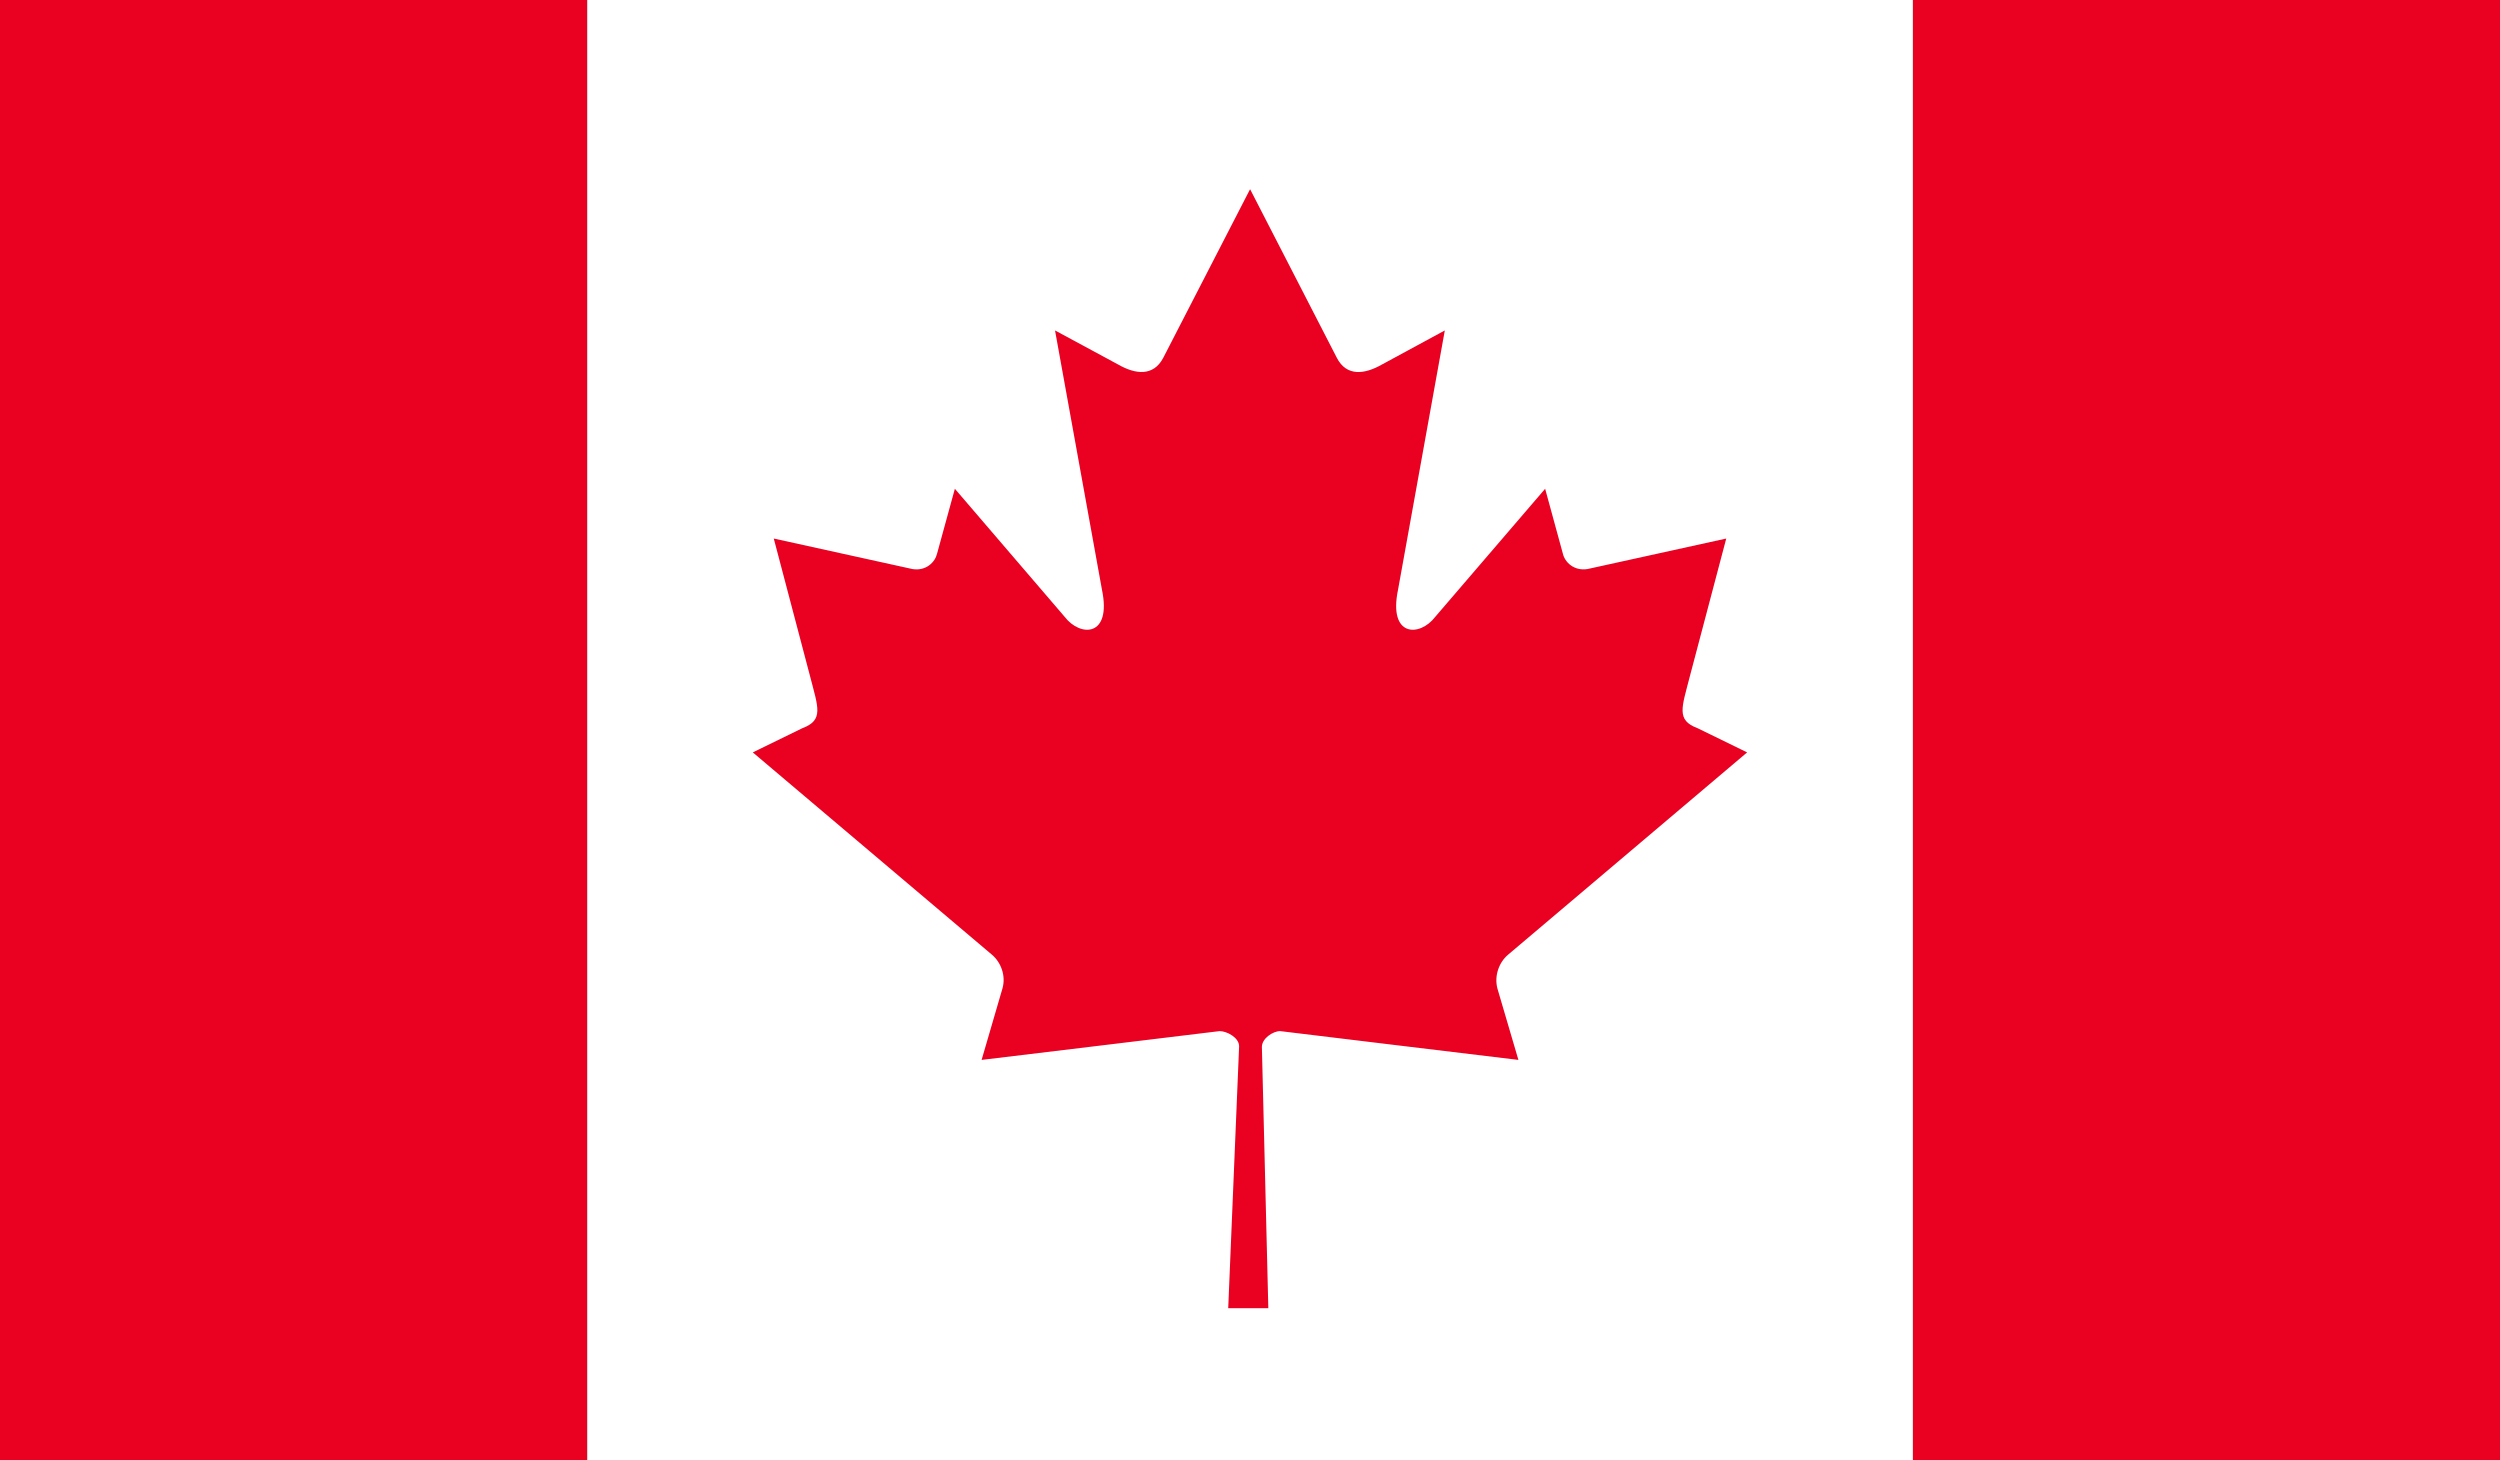
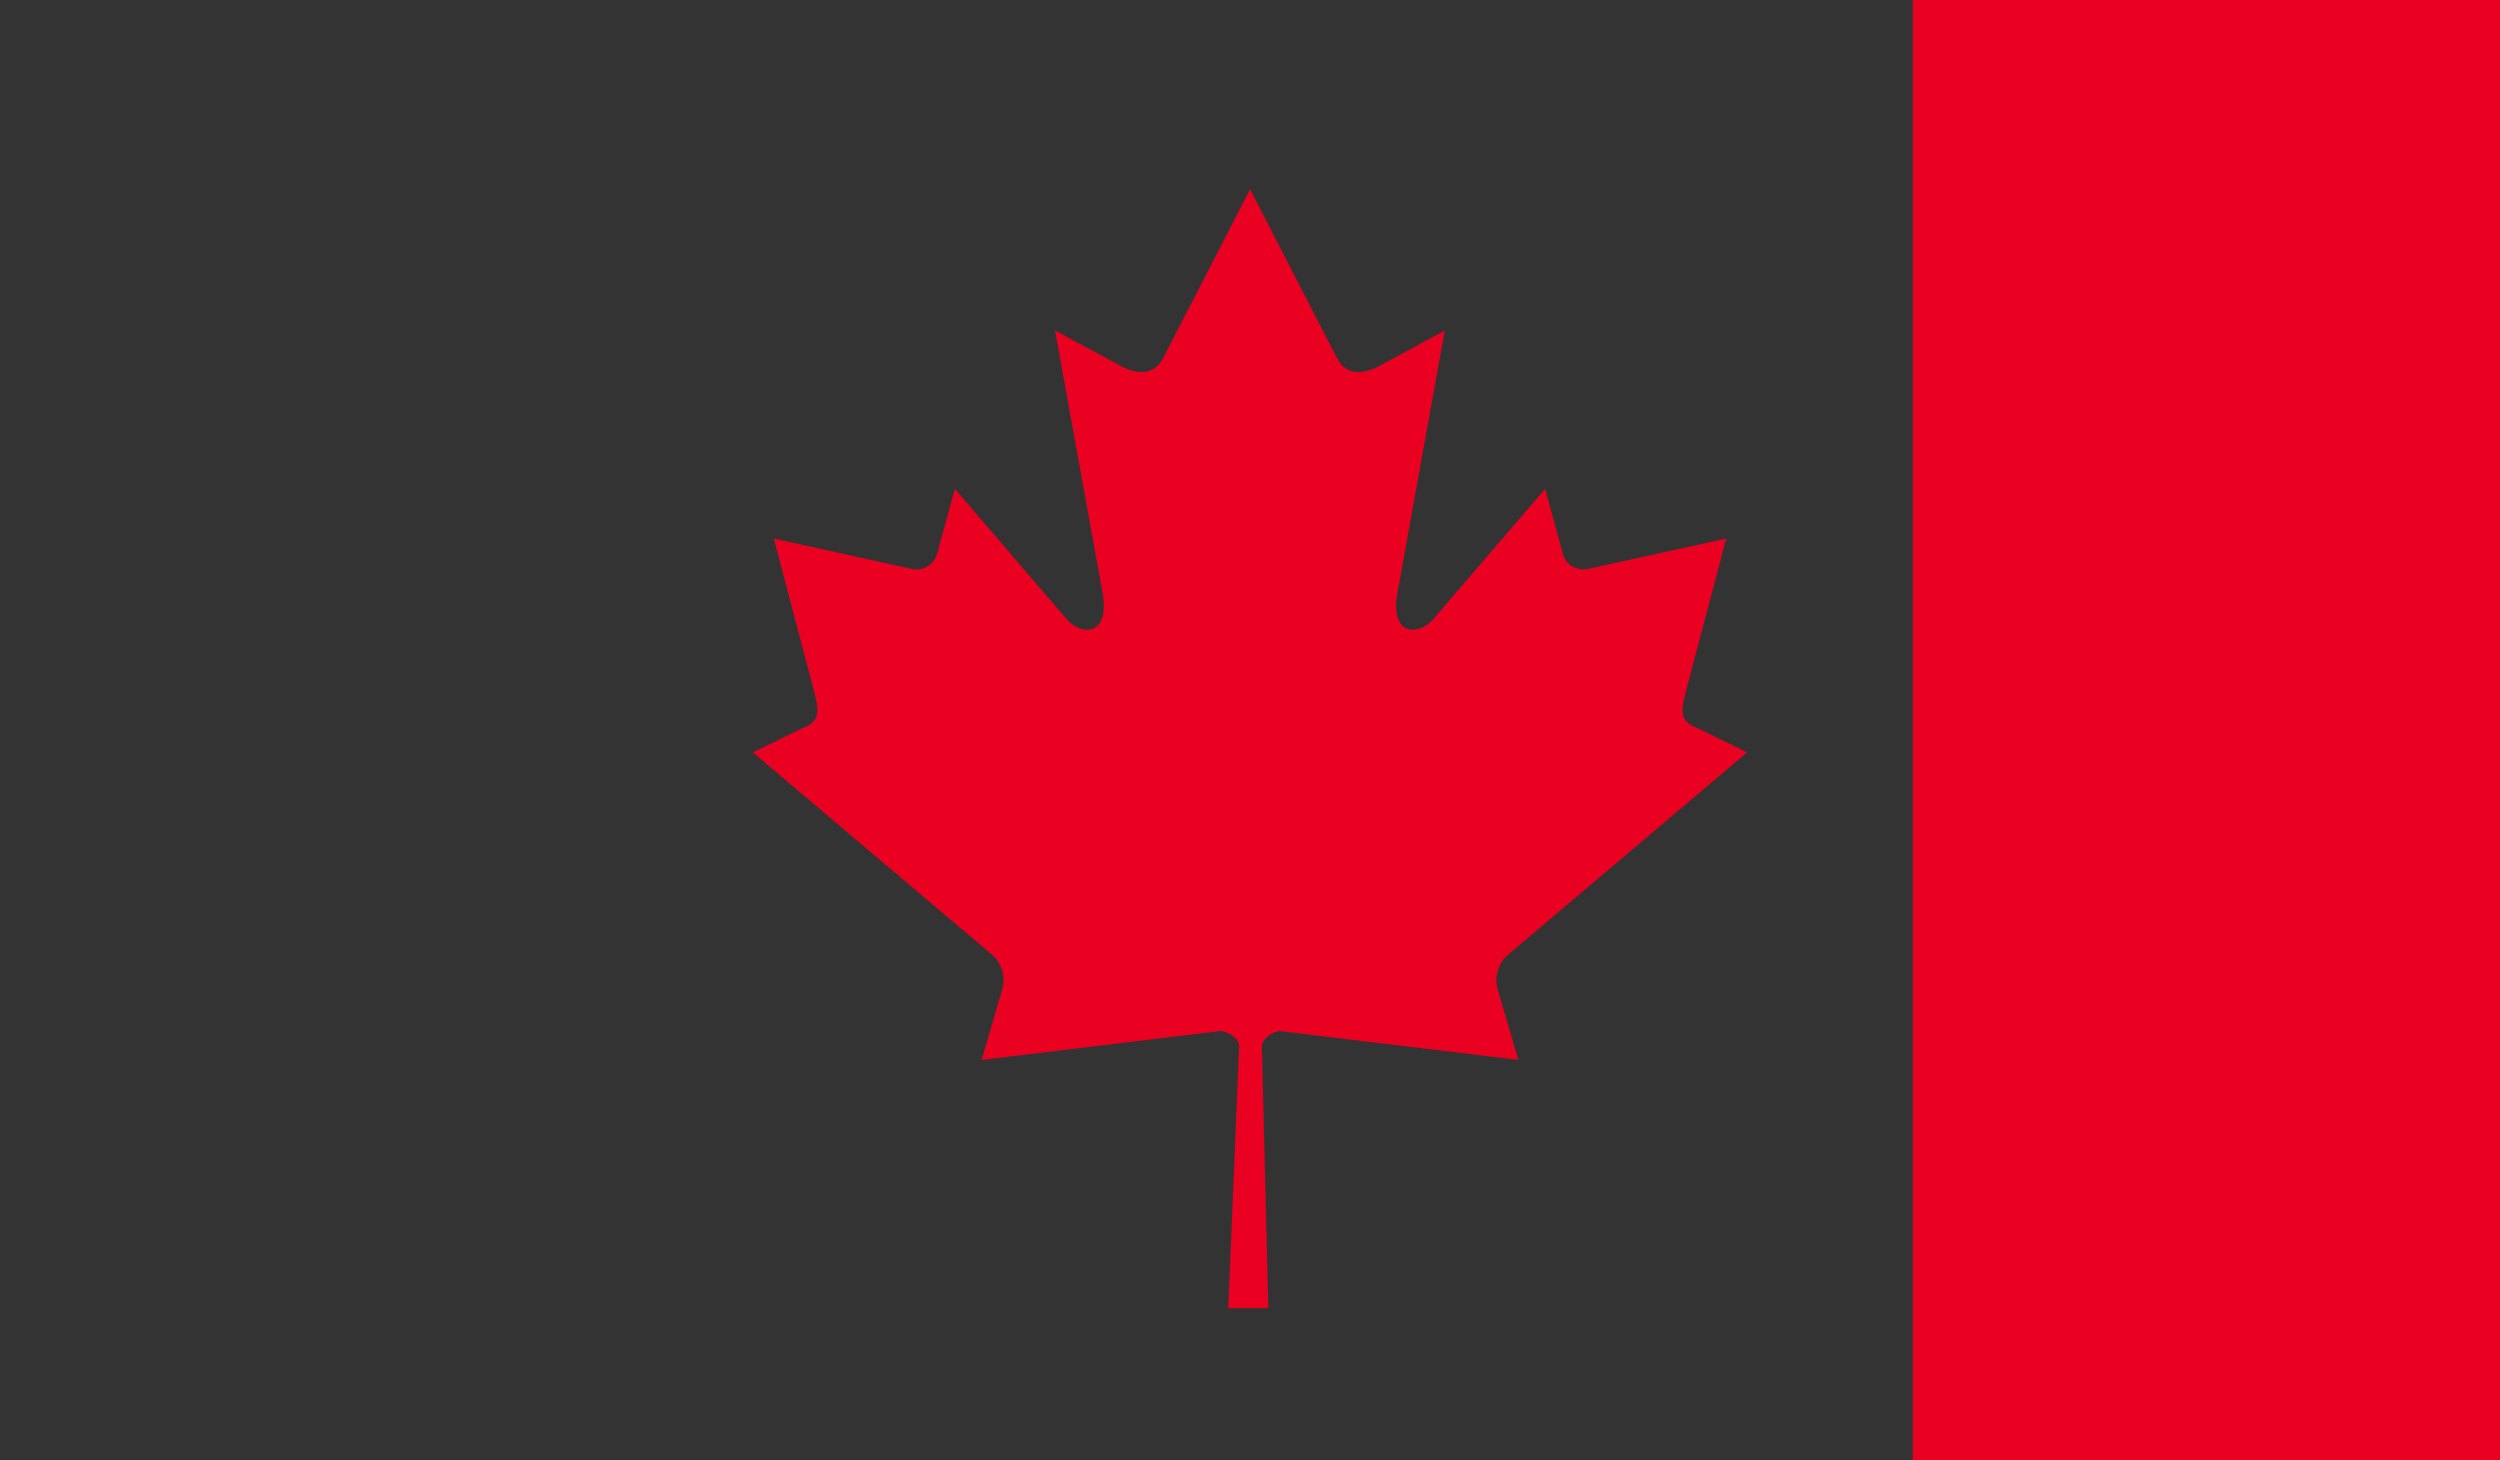
<svg xmlns="http://www.w3.org/2000/svg" id="Layer_1" data-name="Layer 1" viewBox="0 0 303 177">
  <rect x="0" y="0" width="303" height="177" fill="#333333" stroke="none" />
  <defs>
    <style>
      .cls-1 {
        clip-path: url(#clippath);
      }

      .cls-2 {
        fill: none;
      }

      .cls-2, .cls-3, .cls-4 {
        stroke-width: 0px;
      }

      .cls-5 {
        clip-path: url(#clippath-1);
      }

      .cls-3 {
        fill: #fff;
      }

      .cls-4 {
        fill: #ea0020;
      }
    </style>
    <clipPath id="clippath">
      <rect class="cls-2" x="-.21" y="0" width="303.43" height="177" />
    </clipPath>
    <clipPath id="clippath-1">
      <rect class="cls-2" x="-.21" y="0" width="303.43" height="177" />
    </clipPath>
  </defs>
  <g id="CANADA">
    <g class="cls-1">
-       <rect class="cls-4" x="-.21" y="0" width="71.38" height="177" />
      <rect class="cls-4" x="231.83" y="0" width="71.38" height="177" />
-       <rect class="cls-3" x="71.17" y="0" width="160.67" height="177" />
      <g class="cls-5">
        <path class="cls-4" d="M151.5,22.95l-10.53,20.45c-1.19,2.22-3.33,2-5.47.77l-7.63-4.12,5.69,31.43c1.2,5.75-2.64,5.75-4.53,3.27l-13.3-15.51-2.16,7.87c-.24,1.02-1.33,2.13-2.98,1.86l-16.81-3.7,4.41,16.73c.96,3.73,1.68,5.28-.95,6.26l-6,2.93,28.96,24.5c1.13.94,1.73,2.58,1.3,4.1l-2.53,8.67c9.96-1.19,18.91-2.29,28.85-3.49.88,0,2.37.79,2.36,1.85l-1.32,31.73h4.86l-.78-31.66c0-1.03,1.34-1.92,2.21-1.92,9.98,1.2,18.91,2.3,28.88,3.49l-2.55-8.67c-.39-1.52.19-3.16,1.32-4.1l28.95-24.5-6-2.93c-2.64-.98-1.9-2.53-.95-6.26l4.42-16.73-16.82,3.7c-1.65.26-2.74-.84-2.98-1.86l-2.15-7.87-13.31,15.51c-1.89,2.48-5.72,2.48-4.52-3.27l5.67-31.43-7.6,4.12c-2.15,1.23-4.3,1.46-5.47-.77l-10.52-20.45Z" />
      </g>
    </g>
  </g>
</svg>